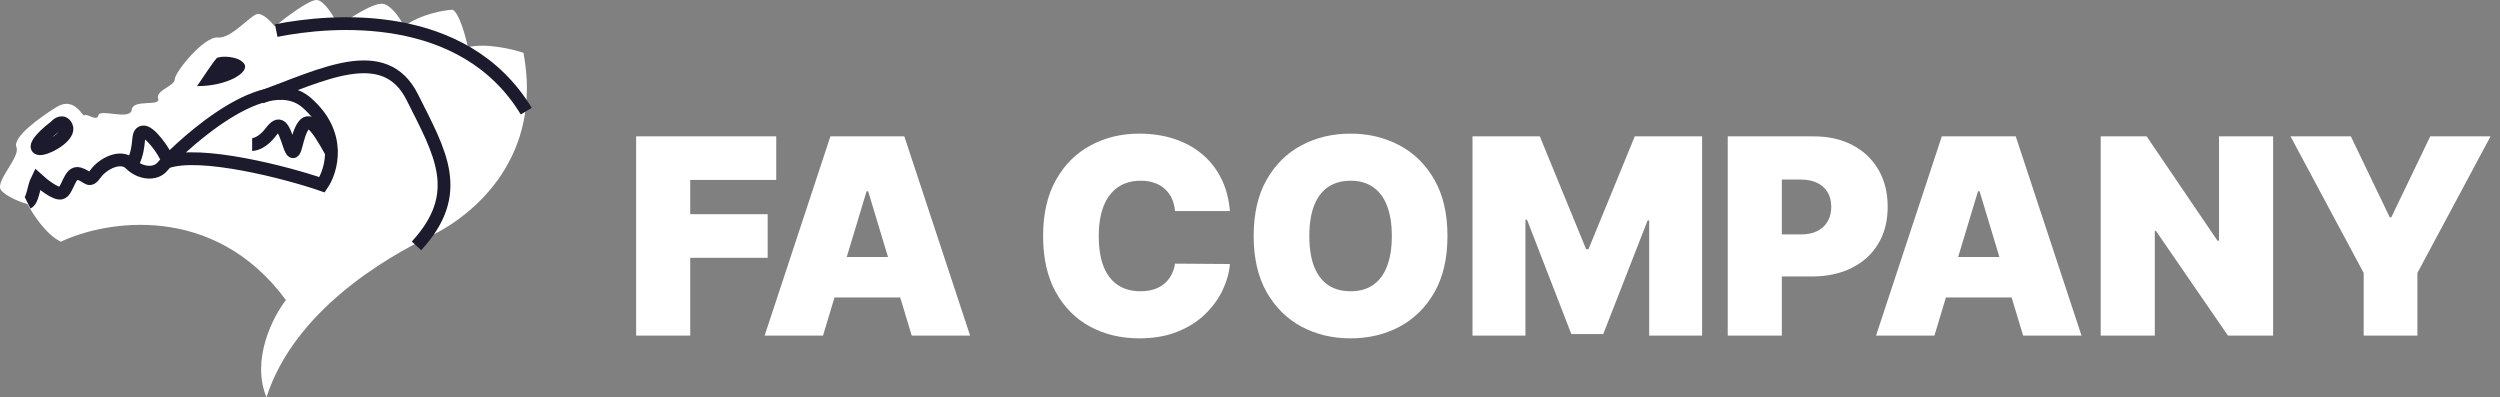
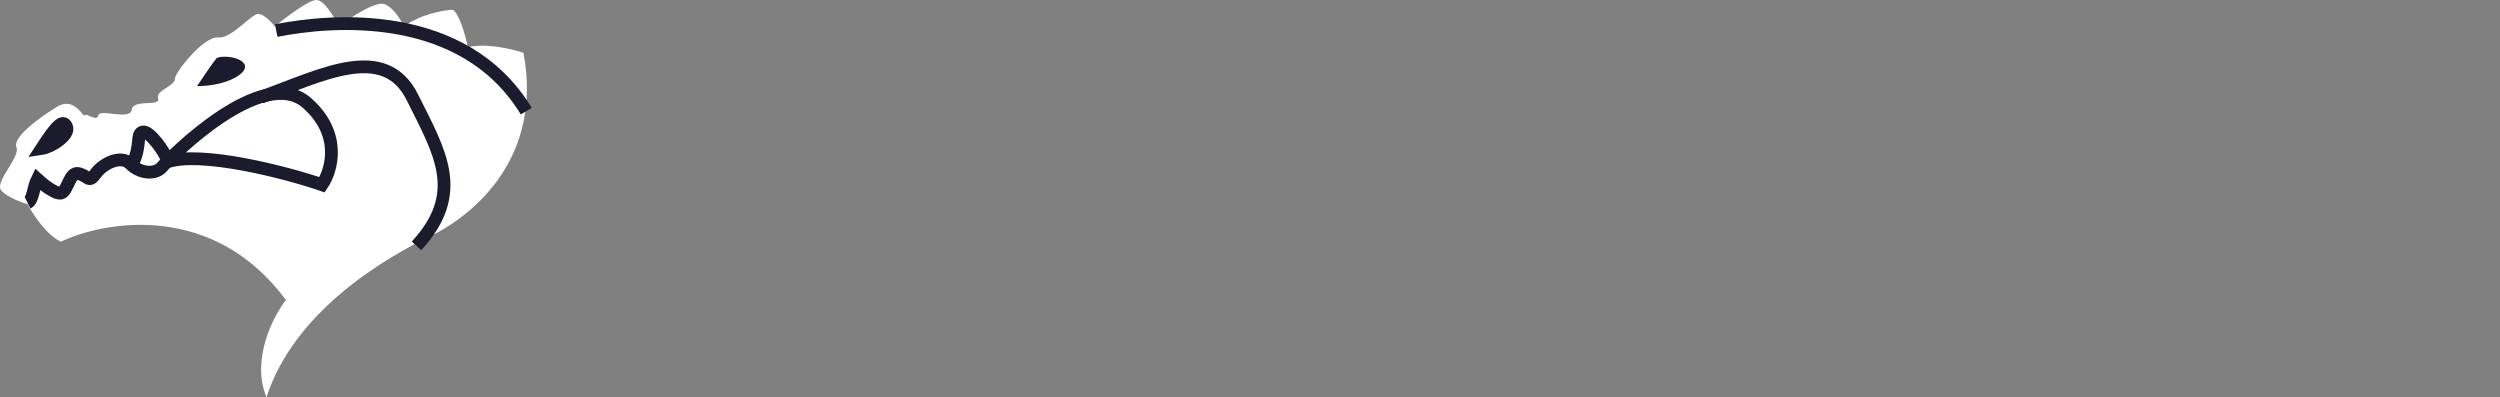
<svg xmlns="http://www.w3.org/2000/svg" width="365" height="58" viewBox="0 0 365 58" fill="none">
  <rect x="0" y="0" width="365" height="58" fill="#808080" stroke="none" />
-   <path d="M92.875 49V19.909H113.33V26.273H100.773V31.273H112.08V37.636H100.773V49H92.875ZM120.158 49H111.636L121.238 19.909H132.033L141.636 49H133.113L126.749 27.921H126.522L120.158 49ZM118.567 37.523H134.59V43.432H118.567V37.523ZM179.565 30.818H171.554C171.497 30.155 171.346 29.554 171.099 29.014C170.863 28.474 170.531 28.01 170.105 27.622C169.688 27.224 169.182 26.921 168.585 26.713C167.989 26.495 167.312 26.386 166.554 26.386C165.228 26.386 164.106 26.708 163.188 27.352C162.278 27.996 161.587 28.919 161.114 30.122C160.65 31.325 160.418 32.769 160.418 34.455C160.418 36.235 160.654 37.726 161.128 38.929C161.611 40.122 162.307 41.022 163.216 41.628C164.125 42.224 165.219 42.523 166.497 42.523C167.226 42.523 167.88 42.433 168.457 42.253C169.035 42.063 169.537 41.794 169.963 41.443C170.389 41.093 170.735 40.671 171 40.179C171.275 39.677 171.459 39.114 171.554 38.489L179.565 38.545C179.471 39.776 179.125 41.031 178.528 42.31C177.932 43.579 177.084 44.753 175.986 45.832C174.897 46.903 173.547 47.764 171.938 48.418C170.328 49.071 168.457 49.398 166.327 49.398C163.656 49.398 161.26 48.825 159.139 47.679C157.027 46.533 155.356 44.847 154.125 42.622C152.903 40.397 152.293 37.674 152.293 34.455C152.293 31.216 152.918 28.489 154.168 26.273C155.418 24.047 157.103 22.366 159.224 21.23C161.346 20.084 163.713 19.511 166.327 19.511C168.164 19.511 169.854 19.762 171.398 20.264C172.941 20.766 174.295 21.5 175.46 22.466C176.625 23.422 177.563 24.601 178.273 26.003C178.983 27.404 179.414 29.009 179.565 30.818ZM211.33 34.455C211.33 37.693 210.701 40.425 209.441 42.651C208.182 44.867 206.482 46.547 204.342 47.693C202.201 48.83 199.815 49.398 197.183 49.398C194.531 49.398 192.135 48.825 189.995 47.679C187.864 46.524 186.169 44.838 184.91 42.622C183.66 40.397 183.035 37.674 183.035 34.455C183.035 31.216 183.66 28.489 184.91 26.273C186.169 24.047 187.864 22.366 189.995 21.23C192.135 20.084 194.531 19.511 197.183 19.511C199.815 19.511 202.201 20.084 204.342 21.23C206.482 22.366 208.182 24.047 209.441 26.273C210.701 28.489 211.33 31.216 211.33 34.455ZM203.205 34.455C203.205 32.712 202.973 31.244 202.509 30.051C202.055 28.849 201.378 27.939 200.478 27.324C199.588 26.699 198.489 26.386 197.183 26.386C195.876 26.386 194.772 26.699 193.873 27.324C192.983 27.939 192.306 28.849 191.842 30.051C191.387 31.244 191.16 32.712 191.16 34.455C191.16 36.197 191.387 37.669 191.842 38.872C192.306 40.065 192.983 40.974 193.873 41.599C194.772 42.215 195.876 42.523 197.183 42.523C198.489 42.523 199.588 42.215 200.478 41.599C201.378 40.974 202.055 40.065 202.509 38.872C202.973 37.669 203.205 36.197 203.205 34.455ZM214.984 19.909H224.814L231.575 36.386H231.916L238.678 19.909H248.507V49H240.78V32.182H240.553L234.075 48.773H229.416L222.939 32.068H222.712V49H214.984V19.909ZM252.25 49V19.909H264.807C266.966 19.909 268.855 20.335 270.474 21.188C272.094 22.04 273.353 23.238 274.253 24.781C275.152 26.325 275.602 28.129 275.602 30.193C275.602 32.276 275.138 34.081 274.21 35.605C273.292 37.13 271.999 38.304 270.332 39.128C268.675 39.952 266.739 40.364 264.523 40.364H257.023V34.227H262.932C263.86 34.227 264.651 34.066 265.304 33.744C265.967 33.413 266.473 32.944 266.824 32.338C267.184 31.732 267.364 31.017 267.364 30.193C267.364 29.36 267.184 28.65 266.824 28.062C266.473 27.466 265.967 27.011 265.304 26.699C264.651 26.377 263.86 26.216 262.932 26.216H260.148V49H252.25ZM282.424 49H273.901L283.504 19.909H294.299L303.901 49H295.379L289.015 27.921H288.788L282.424 49ZM280.833 37.523H296.856V43.432H280.833V37.523ZM331.874 19.909V49H325.283L314.771 33.716H314.601V49H306.703V19.909H313.408L323.749 35.136H323.976V19.909H331.874ZM334.416 19.909H343.223L348.905 31.727H349.132L354.814 19.909H363.621L352.939 39.852V49H345.098V39.852L334.416 19.909Z" fill="white" />
  <path d="M62.835 34.475C56.143 37.72 42.961 45.427 38.905 58C36.634 52.484 39.852 46.238 41.745 43.804C31.199 29.527 15.448 32.177 8.891 35.287C6.782 34.313 4.768 31.231 4.024 29.811C3.078 29.541 0.982 28.757 0.171 27.783C-0.843 26.566 3.01 22.916 2.402 21.497C1.793 20.077 5.646 17.238 8.283 15.615C10.919 13.993 12.136 17.238 12.339 16.832C12.542 16.427 14.164 17.846 14.367 16.832C14.57 15.818 19.031 17.643 19.234 16.021C19.437 14.399 23.493 15.615 23.087 14.399C22.681 13.182 25.521 12.573 25.521 11.559C25.521 10.546 29.779 5.273 31.807 5.476C33.835 5.678 36.675 2.028 37.688 2.028C38.5 2.028 39.649 3.245 40.122 3.853C41.677 2.569 45.07 0 46.206 0C47.342 0 48.842 2.569 49.451 3.853C51.141 2.569 54.845 0.122 56.143 0.608C57.441 1.095 58.577 2.974 58.982 3.853C61.416 2.069 64.728 1.487 66.08 1.42C67.053 1.906 67.973 5.273 68.311 6.895C70.907 6.246 74.8 7.165 76.423 7.706C79.262 22.713 69.528 31.231 62.835 34.475Z" fill="white" />
  <path d="M4.027 29.611C4.839 29.206 4.839 27.381 5.447 26.164C6.258 26.907 8.083 28.354 8.894 28.192C9.908 27.989 10.111 24.947 11.531 25.353C12.95 25.758 12.95 26.772 13.964 25.353C14.978 23.933 17.615 22.514 19.034 23.933C20.454 25.353 22.685 25.555 23.699 24.339C24.713 23.122 38.3 9.332 44.79 15.01C49.981 19.553 48.44 24.879 47.02 26.975C41.95 25.217 29.174 21.899 24.307 23.683" stroke="#1C1B2D" stroke-width="1.867" />
  <path d="M35.661 9.331C36.472 10.548 33.227 12.576 28.766 12.576C29.577 11.359 31.28 8.844 31.605 8.52C32.01 8.114 34.849 8.114 35.661 9.331Z" fill="#1C1B2D" />
-   <path d="M6.051 21.696C4.632 21.899 5.646 20.277 8.079 18.451C8.417 18.046 9.215 17.478 9.701 18.451C10.31 19.668 7.471 21.494 6.051 21.696Z" stroke="#1C1B2D" stroke-width="1.867" />
+   <path d="M6.051 21.696C8.417 18.046 9.215 17.478 9.701 18.451C10.31 19.668 7.471 21.494 6.051 21.696Z" stroke="#1C1B2D" stroke-width="1.867" />
  <path d="M38.094 14.197C47.017 10.952 56.143 6.085 60.199 14.197C64.255 22.309 67.905 28.19 60.807 35.896" stroke="#1C1B2D" stroke-width="1.867" />
  <path d="M40.328 4.463C48.44 2.84 67.706 1.218 76.832 16.225" stroke="#1C1B2D" stroke-width="1.867" />
  <path d="M19.438 23.729C20.654 21.092 19.843 19.47 20.857 19.267C21.871 19.064 24.102 22.309 24.305 23.12" stroke="#1C1B2D" stroke-width="1.867" />
-   <path d="M48.491 22.452C45.797 17.513 44.899 17.064 44.001 18.86C43.103 20.656 43.103 23.799 42.205 21.105C41.307 18.411 40.858 17.513 39.511 19.309C38.433 20.746 37.265 21.105 36.816 21.105" stroke="#1C1B2D" stroke-width="1.867" />
</svg>